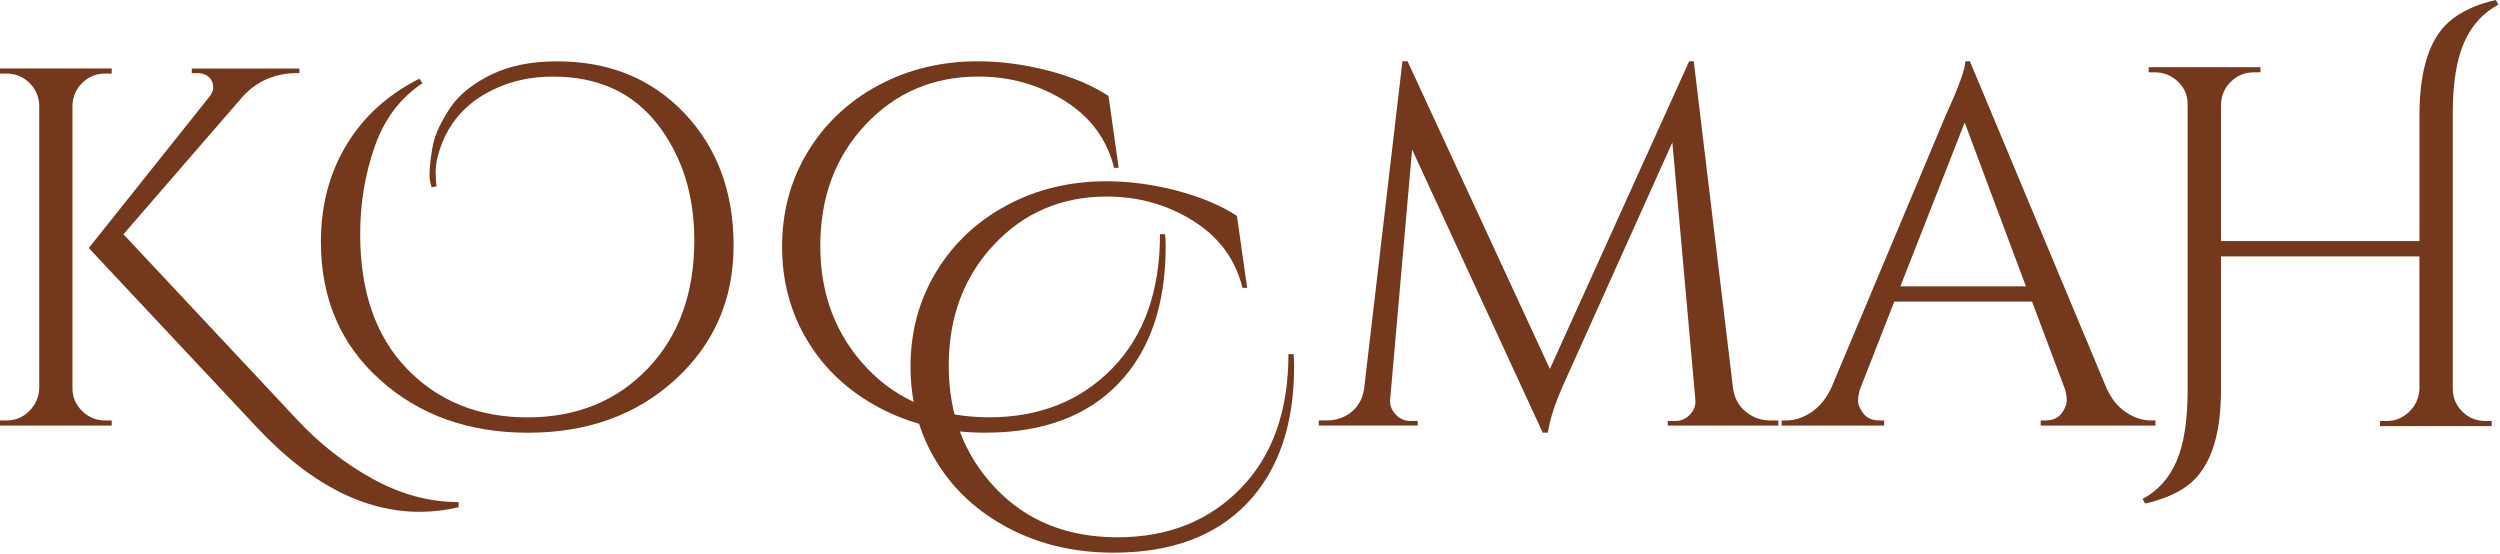
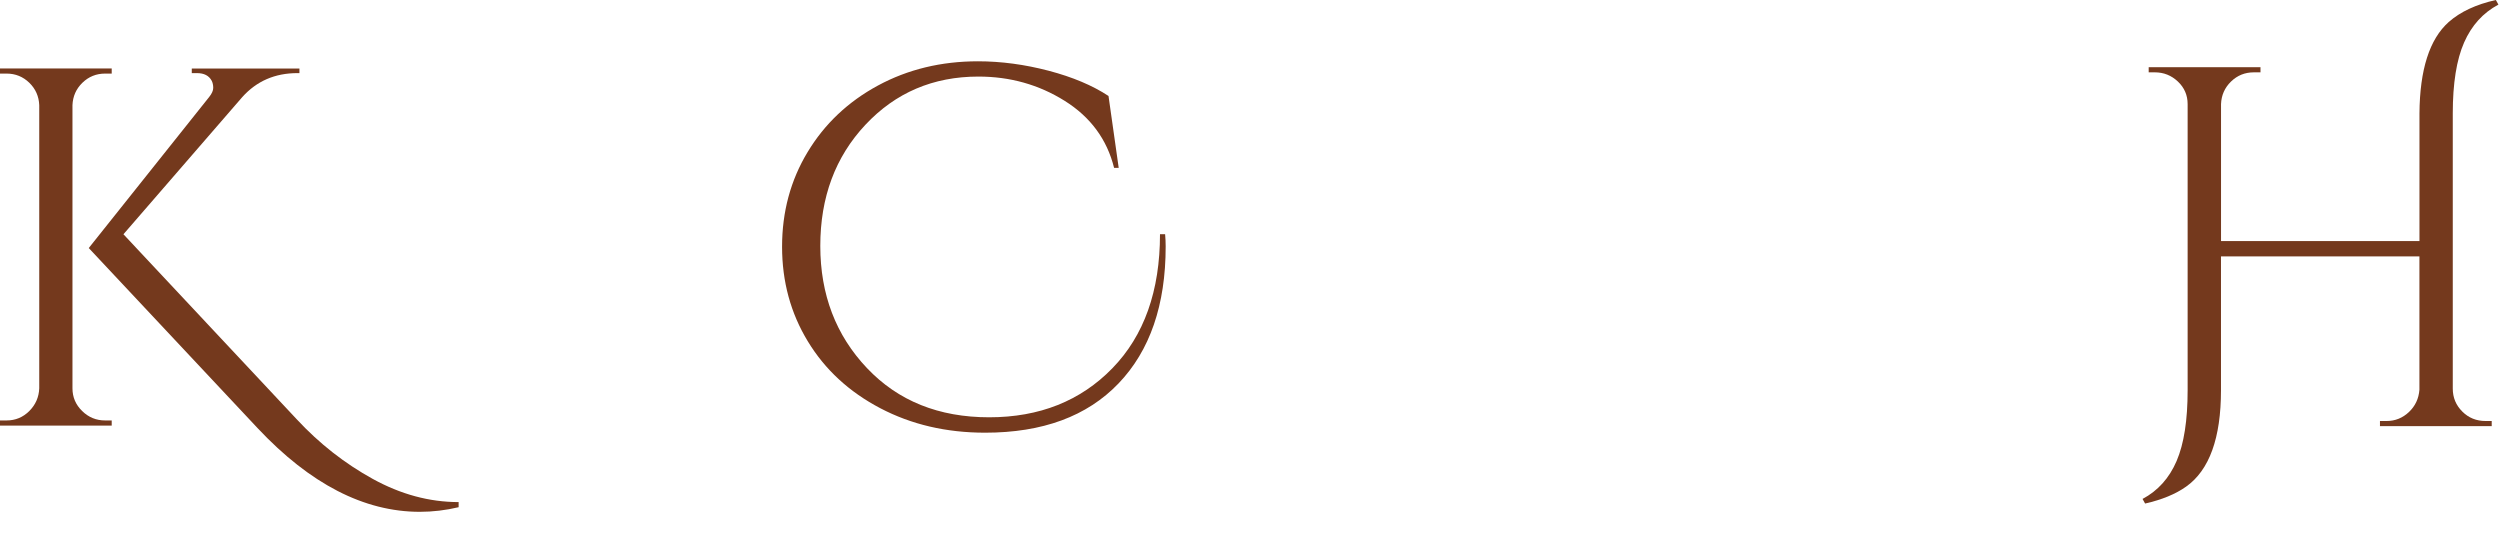
<svg xmlns="http://www.w3.org/2000/svg" width="663" height="147" viewBox="0 0 663 147" fill="none">
  <path d="M27.873 111.503H29.626V112.861H0V111.503H1.753C4.095 111.503 6.109 110.666 7.771 109.003C9.434 107.34 10.317 105.327 10.407 102.985V27.896C10.317 25.554 9.434 23.563 7.771 21.946C6.097 20.328 4.095 19.514 1.753 19.514H0V18.156H29.626V19.514H27.873C25.531 19.514 23.518 20.328 21.855 21.946C20.181 23.575 19.31 25.554 19.219 27.896V102.985C19.219 105.327 20.079 107.34 21.787 109.003C23.495 110.677 25.52 111.503 27.873 111.503ZM121.627 133.154V134.512C118.199 135.326 114.772 135.734 111.344 135.734C96.548 135.734 82.216 128.335 68.325 113.551L23.54 65.78L55.463 25.735C56.187 24.83 56.549 24.027 56.549 23.303C56.549 22.579 56.413 21.946 56.142 21.414C55.418 20.057 54.117 19.389 52.216 19.389H50.859V18.168H79.41V19.389H78.868C72.917 19.389 68.042 21.516 64.252 25.747L32.737 62.126L78.732 111.232C84.682 117.634 91.379 122.883 98.822 126.989C106.265 131.096 113.867 133.154 121.627 133.154Z" fill="#74391D" />
-   <path d="M114.456 49.683C114.094 48.507 113.913 47.5 113.913 46.64C113.913 45.781 113.959 44.819 114.049 43.733C114.14 42.647 114.343 41.165 114.66 39.265C114.977 37.376 115.587 35.498 116.481 33.654C117.386 31.81 118.415 30.023 119.592 28.315C120.768 26.607 122.273 25.023 124.128 23.575C125.972 22.139 128.031 20.872 130.282 19.786C135.055 17.444 140.881 16.268 147.736 16.268C161.537 16.268 172.781 20.849 181.491 30C190.19 39.152 194.545 50.86 194.545 65.113C194.545 79.366 189.41 91.198 179.127 100.621C168.845 110.044 155.813 114.761 140.033 114.761C124.253 114.761 111.153 110.067 100.735 100.689C90.305 91.3 85.102 79.129 85.102 64.151C85.102 54.502 87.353 45.939 91.866 38.45C96.38 30.962 102.828 25.102 111.21 20.86L112.024 22.082C106.165 25.962 101.945 31.55 99.377 38.858C96.809 46.165 95.52 53.925 95.52 62.127C95.52 77.364 99.671 89.275 107.963 97.839C116.255 106.413 126.9 110.689 139.886 110.689C152.872 110.689 163.494 106.379 171.752 97.771C180.01 89.162 184.127 77.816 184.127 63.744C184.127 51.572 180.858 41.29 174.32 32.896C167.781 24.503 158.562 20.317 146.65 20.317C141.322 20.317 136.503 21.267 132.171 23.157C124.32 26.494 119.139 32.003 116.617 39.661C115.893 41.912 115.531 43.858 115.531 45.475C115.531 47.104 115.621 48.405 115.802 49.401L114.456 49.683Z" fill="#74391D" />
  <path d="M309.135 65.373C309.135 80.882 304.961 92.997 296.624 101.696C288.276 110.406 276.489 114.75 261.252 114.75C250.969 114.75 241.704 112.589 233.447 108.257C225.189 103.924 218.786 98.019 214.239 90.531C209.68 83.042 207.406 74.683 207.406 65.429C207.406 56.187 209.657 47.816 214.171 40.339C218.684 32.851 224.906 26.968 232.836 22.681C240.765 18.394 249.611 16.256 259.351 16.256C265.482 16.256 271.726 17.093 278.084 18.756C284.441 20.43 289.735 22.659 293.977 25.453L296.681 44.525H295.459C293.57 36.946 289.192 31.018 282.337 26.731C275.482 22.444 267.858 20.306 259.476 20.306C247.473 20.306 237.496 24.57 229.51 33.088C221.524 41.606 217.542 52.319 217.542 65.214C217.542 78.11 221.671 88.913 229.917 97.612C238.164 106.322 248.967 110.666 262.315 110.666C275.663 110.666 286.557 106.334 294.984 97.68C303.411 89.026 307.631 77.16 307.631 62.103H308.988C309.09 63.212 309.135 64.287 309.135 65.373Z" fill="#74391D" />
-   <path d="M343.198 97.193C343.198 112.702 339.024 124.817 330.687 133.516C322.338 142.226 310.551 146.57 295.314 146.57C285.031 146.57 275.767 144.409 267.509 140.077C259.251 135.744 252.849 129.84 248.301 122.351C243.742 114.862 241.469 106.503 241.469 97.25C241.469 88.008 243.72 79.637 248.233 72.159C252.747 64.671 258.968 58.789 266.898 54.501C274.828 50.214 283.674 48.076 293.414 48.076C299.545 48.076 305.789 48.913 312.146 50.576C318.504 52.25 323.798 54.479 328.04 57.273L330.743 76.345H329.522C327.632 68.766 323.255 62.838 316.4 58.551C309.545 54.264 301.92 52.126 293.538 52.126C281.536 52.126 271.559 56.391 263.572 64.909C255.586 73.426 251.604 84.139 251.604 97.035C251.604 109.93 255.733 120.733 263.98 129.432C272.226 138.143 283.029 142.486 296.377 142.486C309.726 142.486 320.619 138.154 329.047 129.5C337.474 120.846 341.693 108.98 341.693 93.924H343.051C343.153 95.032 343.198 96.118 343.198 97.193Z" fill="#74391D" />
-   <path d="M469.48 111.503H471.641V112.861H442.286V111.639H444.311C445.849 111.639 447.15 111.051 448.236 109.886C449.322 108.709 449.775 107.363 449.594 105.825L443.508 37.771L415.092 100.949C412.569 106.447 411.031 111.051 410.488 114.75H409.13L374.493 39.66L368.679 105.813C368.498 107.261 368.95 108.585 370.036 109.806C371.122 111.028 372.423 111.628 373.961 111.628H375.986V112.849H349.742V111.492H351.903C354.425 111.492 356.62 110.723 358.464 109.196C360.308 107.657 361.416 105.587 361.778 102.974L371.925 16.256H373.283L411.031 97.838L447.965 16.256H449.186L459.605 102.974C459.967 105.587 461.098 107.668 462.987 109.196C464.876 110.745 467.048 111.503 469.48 111.503Z" fill="#74391D" />
-   <path d="M570.548 111.503H571.634V112.861H541.194V111.503H542.415C544.304 111.503 545.73 110.892 546.68 109.682C547.63 108.46 548.094 107.318 548.094 106.232C548.094 105.146 547.913 104.071 547.551 102.985L538.897 79.988H502.371L493.31 103.121C492.948 104.207 492.767 105.259 492.767 106.3C492.767 107.34 493.242 108.46 494.192 109.682C495.142 110.904 496.556 111.503 498.457 111.503H499.679V112.861H472.484V111.503H473.706C475.957 111.503 478.174 110.779 480.335 109.343C482.496 107.895 484.26 105.779 485.606 102.985L516.183 30.192C519.52 22.885 521.194 18.247 521.194 16.256H522.416L558.671 102.974C559.938 105.768 561.646 107.895 563.818 109.331C565.944 110.791 568.207 111.503 570.548 111.503ZM503.988 75.927H537.268L521.036 32.5L503.988 75.927Z" fill="#74391D" />
  <path d="M659.174 111.65H660.803V113.007H631.166V111.65H632.931C635.193 111.65 637.173 110.858 638.847 109.274C640.521 107.691 641.449 105.722 641.63 103.358V67.997H589.006V103.482C589.006 116.175 585.918 124.693 579.764 129.048C576.959 131.039 573.327 132.532 568.882 133.539L568.203 132.317C572.287 130.145 575.296 126.785 577.241 122.249C579.187 117.713 580.16 111.457 580.16 103.482V27.613C580.16 25.26 579.3 23.258 577.581 21.629C575.861 20 573.814 19.185 571.461 19.185H569.832V17.828H599.481V19.185H597.716C595.352 19.185 593.338 20 591.664 21.629C589.99 23.258 589.108 25.26 589.017 27.613V63.924H641.641V30.056C641.731 18.45 644.31 10.384 649.39 5.848C652.466 3.133 656.641 1.176 661.901 0L662.579 1.222C658.496 3.394 655.464 6.753 653.473 11.289C651.482 15.825 650.476 22.081 650.476 30.056V103.075C650.476 105.439 651.313 107.453 652.987 109.127C654.661 110.813 656.72 111.65 659.174 111.65Z" fill="#74391D" />
</svg>